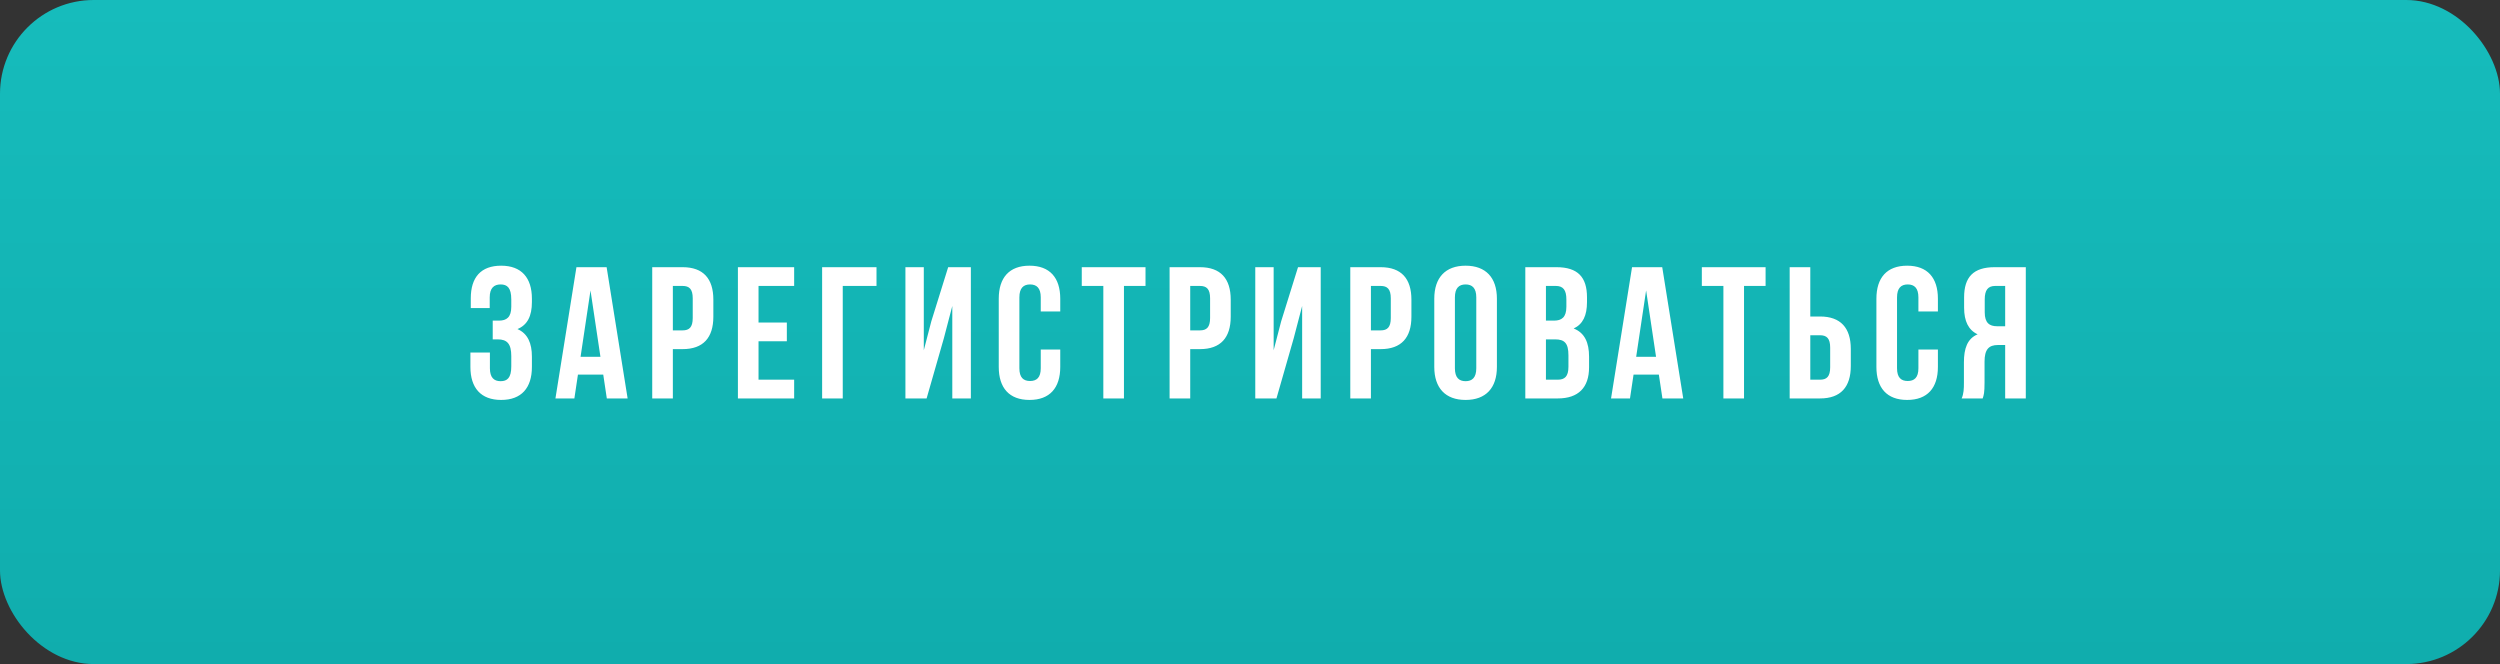
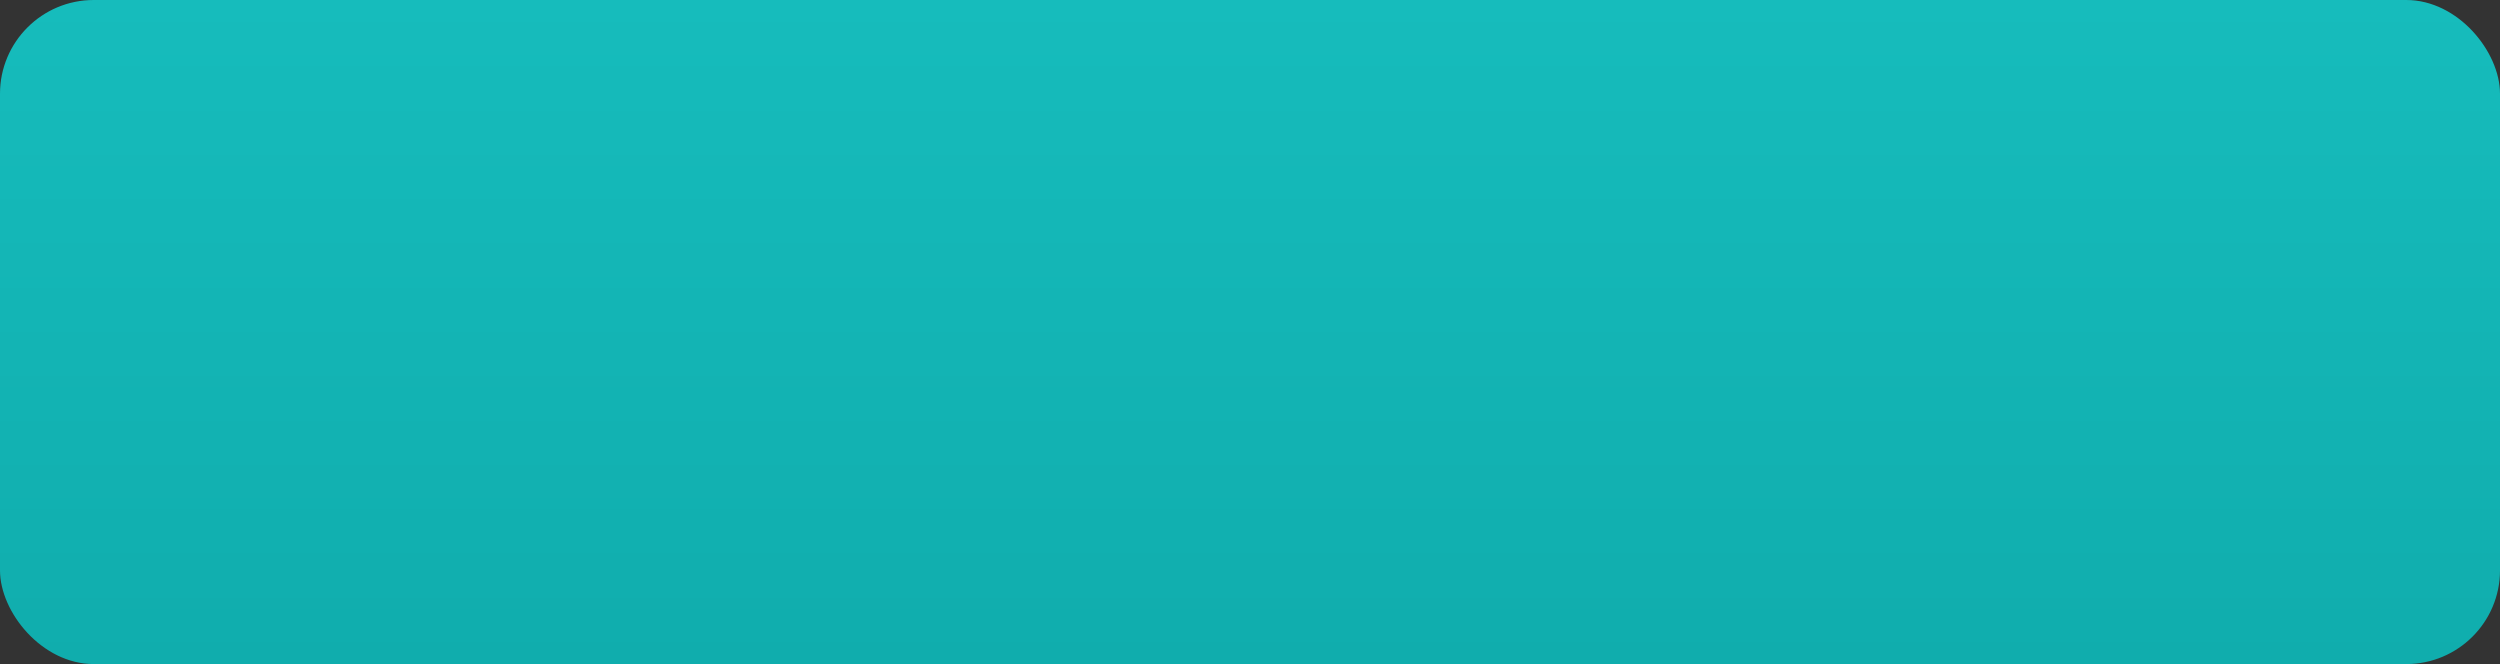
<svg xmlns="http://www.w3.org/2000/svg" width="320" height="85" viewBox="0 0 320 85" fill="none">
  <rect x="0" y="0" width="320" height="85" fill="#333333" stroke="none" />
  <rect width="320" height="85" rx="12" fill="url(#paint0_linear_1_1244)" />
-   <path d="M65.444 38.328V39.264C65.444 40.608 64.844 41.04 63.86 41.04H63.068V43.44H63.716C64.916 43.44 65.444 44.016 65.444 45.576V46.896C65.444 48.384 64.916 48.792 64.076 48.792C63.236 48.792 62.708 48.336 62.708 47.136V45.12H60.212V46.968C60.212 49.656 61.556 51.192 64.148 51.192C66.74 51.192 68.084 49.656 68.084 46.968V45.648C68.084 43.944 67.556 42.696 66.236 42.12C67.508 41.592 68.084 40.464 68.084 38.664V38.232C68.084 35.544 66.74 34.008 64.148 34.008C61.556 34.008 60.26 35.496 60.26 38.184V39.432H62.684V38.064C62.684 36.864 63.236 36.408 64.076 36.408C64.916 36.408 65.444 36.816 65.444 38.328ZM80.336 51L77.648 34.2H73.784L71.096 51H73.52L73.976 47.952H77.216L77.672 51H80.336ZM74.312 45.672L75.584 37.176L76.856 45.672H74.312ZM87.373 34.2H83.485V51H86.125V44.688H87.373C90.013 44.688 91.309 43.224 91.309 40.536V38.352C91.309 35.664 90.013 34.2 87.373 34.2ZM86.125 36.6H87.373C88.213 36.6 88.669 36.984 88.669 38.184V40.704C88.669 41.904 88.213 42.288 87.373 42.288H86.125V36.6ZM97.092 41.28V36.6H101.652V34.2H94.452V51H101.652V48.6H97.092V43.68H100.716V41.28H97.092ZM105.232 51H107.872V36.6H112.192V34.2H105.232V51ZM118.606 51L120.814 43.296L121.894 39.168V51H124.27V34.2H121.366L119.206 41.136L118.246 44.832V34.2H115.894V51H118.606ZM135.712 44.736H133.216V47.136C133.216 48.336 132.688 48.768 131.848 48.768C131.008 48.768 130.48 48.336 130.48 47.136V38.064C130.48 36.864 131.008 36.408 131.848 36.408C132.688 36.408 133.216 36.864 133.216 38.064V39.864H135.712V38.232C135.712 35.544 134.368 34.008 131.776 34.008C129.184 34.008 127.84 35.544 127.84 38.232V46.968C127.84 49.656 129.184 51.192 131.776 51.192C134.368 51.192 135.712 49.656 135.712 46.968V44.736ZM138.466 34.2V36.6H141.226V51H143.866V36.6H146.626V34.2H138.466ZM153.596 34.2H149.708V51H152.348V44.688H153.596C156.236 44.688 157.532 43.224 157.532 40.536V38.352C157.532 35.664 156.236 34.2 153.596 34.2ZM152.348 36.6H153.596C154.436 36.6 154.892 36.984 154.892 38.184V40.704C154.892 41.904 154.436 42.288 153.596 42.288H152.348V36.6ZM163.387 51L165.595 43.296L166.675 39.168V51H169.051V34.2H166.147L163.987 41.136L163.027 44.832V34.2H160.675V51H163.387ZM176.725 34.2H172.837V51H175.477V44.688H176.725C179.365 44.688 180.661 43.224 180.661 40.536V38.352C180.661 35.664 179.365 34.2 176.725 34.2ZM175.477 36.6H176.725C177.565 36.6 178.021 36.984 178.021 38.184V40.704C178.021 41.904 177.565 42.288 176.725 42.288H175.477V36.6ZM183.588 38.232V46.968C183.588 49.656 185.004 51.192 187.596 51.192C190.188 51.192 191.604 49.656 191.604 46.968V38.232C191.604 35.544 190.188 34.008 187.596 34.008C185.004 34.008 183.588 35.544 183.588 38.232ZM186.228 47.136V38.064C186.228 36.864 186.756 36.408 187.596 36.408C188.436 36.408 188.964 36.864 188.964 38.064V47.136C188.964 48.336 188.436 48.792 187.596 48.792C186.756 48.792 186.228 48.336 186.228 47.136ZM199.224 34.2H195.24V51H199.392C202.032 51 203.4 49.608 203.4 47.016V45.648C203.4 43.872 202.848 42.6 201.432 42.048C202.608 41.496 203.136 40.392 203.136 38.664V38.064C203.136 35.472 201.96 34.2 199.224 34.2ZM197.88 36.6H199.152C200.088 36.6 200.496 37.128 200.496 38.328V39.264C200.496 40.608 199.896 41.04 198.912 41.04H197.88V36.6ZM197.88 43.44H199.056C200.256 43.44 200.76 43.92 200.76 45.48V46.944C200.76 48.192 200.28 48.6 199.392 48.6H197.88V43.44ZM215.454 51L212.766 34.2H208.902L206.214 51H208.638L209.094 47.952H212.334L212.79 51H215.454ZM209.43 45.672L210.702 37.176L211.974 45.672H209.43ZM217.835 34.2V36.6H220.595V51H223.235V36.6H225.995V34.2H217.835ZM229.078 51H232.966C235.606 51 236.902 49.536 236.902 46.848V44.664C236.902 41.976 235.606 40.512 232.966 40.512H231.718V34.2H229.078V51ZM232.966 48.6H231.718V42.912H232.966C233.806 42.912 234.262 43.296 234.262 44.496V47.016C234.262 48.216 233.806 48.6 232.966 48.6ZM248.052 44.736H245.556V47.136C245.556 48.336 245.028 48.768 244.188 48.768C243.348 48.768 242.82 48.336 242.82 47.136V38.064C242.82 36.864 243.348 36.408 244.188 36.408C245.028 36.408 245.556 36.864 245.556 38.064V39.864H248.052V38.232C248.052 35.544 246.708 34.008 244.116 34.008C241.524 34.008 240.18 35.544 240.18 38.232V46.968C240.18 49.656 241.524 51.192 244.116 51.192C246.708 51.192 248.052 49.656 248.052 46.968V44.736ZM251.094 51H253.782C253.926 50.568 254.022 50.304 254.022 48.936V46.296C254.022 44.736 254.55 44.16 255.75 44.16H256.662V51H259.302V34.2H255.318C252.582 34.2 251.406 35.472 251.406 38.064V39.384C251.406 41.112 251.958 42.24 253.134 42.792C251.814 43.344 251.382 44.616 251.382 46.368V48.96C251.382 49.776 251.358 50.376 251.094 51ZM255.39 36.6H256.662V41.76H255.63C254.646 41.76 254.046 41.328 254.046 39.984V38.328C254.046 37.128 254.454 36.6 255.39 36.6Z" fill="white" />
  <defs>
    <linearGradient id="paint0_linear_1_1244" x1="160" y1="0" x2="160" y2="85" gradientUnits="userSpaceOnUse">
      <stop stop-color="#16BCBC" />
      <stop offset="1" stop-color="#10ADAD" />
    </linearGradient>
  </defs>
</svg>